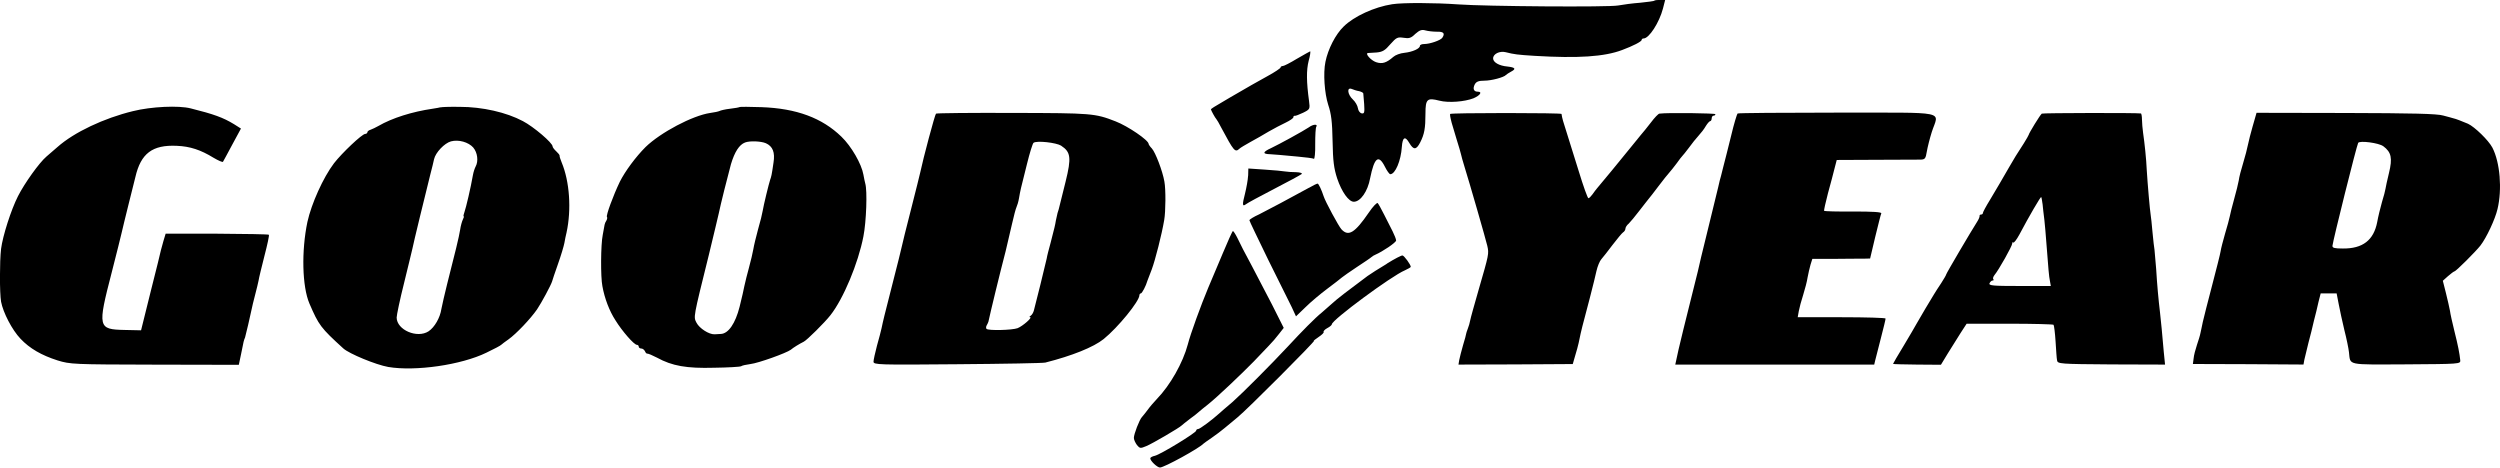
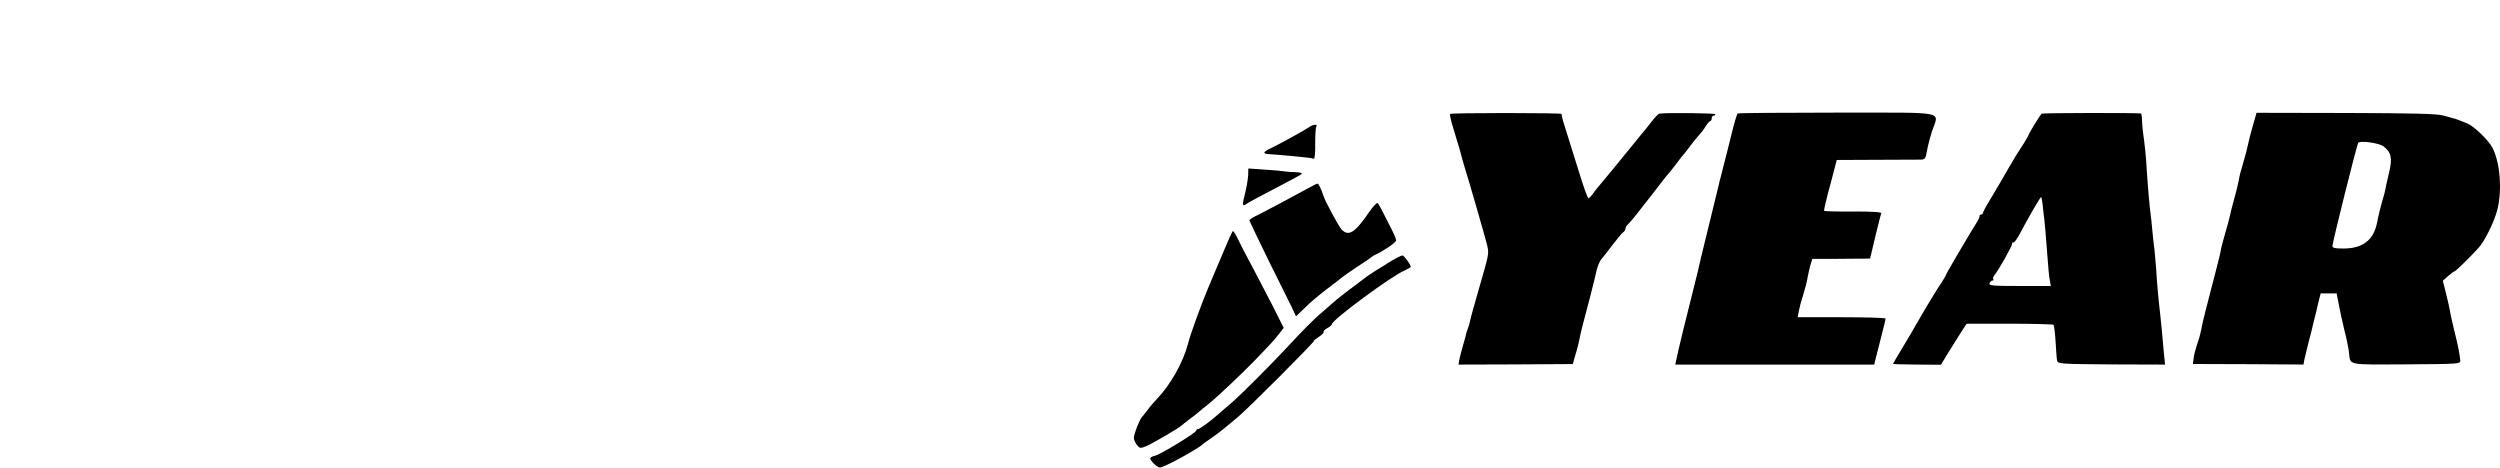
<svg xmlns="http://www.w3.org/2000/svg" id="Layer_1" viewBox="0 0 420.2 78.6">
-   <path d="M278.08.12c-.06.06-1.14.22-2.4.34-1.23.09-2.9.31-3.7.46-1.6.31-22.35.15-26.85-.18-3.88-.28-9.37-.31-11.13-.03-2.99.46-6.41,2.03-8.14,3.73-1.39,1.33-2.65,3.82-3.08,5.95-.4,1.94-.15,5.3.46,7.21.52,1.54.68,2.84.74,6.13.06,3.36.22,4.56.77,6.26.77,2.28,1.94,3.92,2.8,3.92,1.11,0,2.34-1.73,2.74-3.95.71-3.51,1.42-4.07,2.5-1.91.34.68.74,1.23.89,1.23.83,0,1.79-2.25,1.94-4.59.12-1.66.55-1.88,1.26-.65.71,1.2,1.17,1.17,1.82-.09.71-1.39.89-2.4.89-4.87s.31-2.68,2.34-2.16c1.54.4,4.25.18,5.73-.4,1.14-.49,1.54-1.11.71-1.11-.68,0-.86-.52-.49-1.23.25-.46.65-.62,1.6-.62,1.2,0,3.3-.56,3.64-.96.09-.09.49-.37.86-.56.89-.46.71-.71-.62-.86-1.39-.12-2.4-.71-2.4-1.36,0-.77,1.11-1.29,2.1-1.05,1.48.37,1.94.43,4.93.62,7.24.43,11.68.15,14.67-.99,1.82-.68,3.27-1.42,3.27-1.69,0-.15.15-.25.34-.25.89,0,2.62-2.65,3.24-5.03l.37-1.45h-.83c-.46,0-.92.06-.99.12h0ZM241.53,5.33c1.11-.03,1.39.28.89,1.02-.28.43-2.1,1.05-3.02,1.05-.4,0-.74.12-.74.31,0,.46-1.23,1.02-2.62,1.17-.68.06-1.51.37-1.85.68-1.17,1.02-1.88,1.23-2.9.89-.89-.31-1.91-1.48-1.36-1.54.12,0,.8-.06,1.45-.09.99-.09,1.42-.34,2.31-1.39,1.02-1.14,1.2-1.23,2.22-1.08.92.15,1.26.06,1.97-.65.71-.62,1.08-.77,1.7-.59.43.12,1.29.22,1.94.22h0ZM228.43,15.32c.37.09.68.25.71.37,0,.09.06.92.15,1.82.09,1.42.03,1.63-.43,1.54-.28-.06-.56-.43-.62-.86s-.43-1.08-.86-1.48c-.89-.83-1.05-2.1-.18-1.76.28.12.83.31,1.23.37ZM218.01,9.86c-1.11.68-2.19,1.23-2.37,1.23-.22,0-.4.12-.4.25s-.99.8-2.19,1.45c-1.8.99-3.59,2.01-5.36,3.05-.34.18-1.42.83-2.37,1.39-.99.55-1.79,1.08-1.79,1.14,0,.15.71,1.45.92,1.66.09.09.46.71.8,1.39,2.16,4.04,2.34,4.25,3.08,3.57.15-.15.99-.65,1.82-1.11,1.04-.57,2.07-1.15,3.08-1.76.86-.49,2.13-1.17,2.87-1.51.71-.34,1.29-.74,1.29-.89,0-.18.09-.28.25-.25.12.03.74-.22,1.39-.52,1.17-.58,1.17-.62.99-2-.43-3.14-.46-5.15-.06-6.72.25-.86.34-1.6.25-1.6-.09.03-1.08.59-2.19,1.23ZM22.35,18.68c-4.84,1.17-9.89,3.54-12.7,6.04-.59.49-1.42,1.23-1.85,1.6-1.2,1.02-3.67,4.47-4.78,6.66-1.17,2.31-2.56,6.66-2.84,8.85-.25,2.1-.25,7.4,0,8.88.34,1.82,1.85,4.75,3.27,6.23,1.54,1.63,3.51,2.77,6.23,3.64,2.13.65,2.59.68,16.31.71l14.15.03.37-1.76c.46-2.34.46-2.31.68-2.84.12-.37.83-3.42,1.32-5.7.03-.18.22-.92.43-1.7s.43-1.73.52-2.16c.06-.43.52-2.31.99-4.16.49-1.88.83-3.45.74-3.54-.06-.09-4.01-.15-8.75-.18h-8.6l-.37,1.23c-.18.71-.37,1.39-.43,1.57-.03.15-.77,3.27-1.7,6.87l-1.63,6.57-2.74-.06c-4.53-.09-4.59-.4-2.19-9.68.77-3.05,1.54-6.04,1.66-6.63s.68-2.8,1.2-4.93,1.05-4.13,1.11-4.44c.92-4.01,2.87-5.46,6.97-5.27,2.22.09,4.01.68,6.16,2,.83.49,1.54.8,1.6.68.09-.12.77-1.42,1.57-2.9l1.45-2.68-1.17-.74c-1.82-1.11-3.42-1.69-7.27-2.65-2-.52-6.63-.31-9.71.46h0ZM74.04,18.03c-.06.03-.68.15-1.36.25-3.36.49-6.75,1.54-9.09,2.9-.43.25-1.02.52-1.29.62-.31.09-.55.28-.55.43s-.19.28-.37.28c-.52,0-3.91,3.21-5.24,4.93-1.82,2.4-3.79,6.78-4.47,9.86-1.02,4.87-.89,10.85.34,13.72,1.57,3.64,1.88,4.07,5.7,7.55.99.89,5.46,2.74,7.55,3.11,4.56.77,12.27-.34,16.49-2.4,1.29-.62,2.4-1.2,2.5-1.33.09-.09.65-.52,1.23-.92,1.29-.92,3.67-3.42,4.78-5.02.77-1.14,2.34-4.07,2.53-4.69.03-.18.49-1.48.99-2.93.52-1.45.99-3.05,1.08-3.54.09-.52.25-1.33.37-1.79.83-3.85.52-8.54-.83-11.77-.22-.52-.37-1.02-.34-1.11.03-.12-.25-.46-.56-.74-.34-.31-.62-.68-.62-.83,0-.59-3.17-3.3-4.99-4.25-2.77-1.48-6.81-2.4-10.6-2.4-1.73-.03-3.21.03-3.24.09ZM79.55,24.81c.71.83.89,2.28.4,3.17-.15.28-.37.92-.46,1.45-.37,2.13-1.17,5.52-1.42,6.2-.15.4-.22.74-.12.74.06,0,0,.25-.15.52-.15.31-.37,1.08-.46,1.73-.18,1.17-.86,3.95-2.19,9.15-.4,1.6-.83,3.48-.96,4.16-.22,1.48-1.14,3.08-2.16,3.76-1.91,1.23-5.33-.22-5.36-2.31,0-.4.55-3.05,1.26-5.86.68-2.84,1.33-5.39,1.39-5.73.09-.59,2.31-9.68,3.02-12.51.25-.92.52-2.07.62-2.53.25-1.11,1.73-2.68,2.84-2.99,1.29-.34,2.93.12,3.76,1.05ZM124.28,18c-.06.06-.77.18-1.6.28-.8.09-1.57.28-1.73.37-.18.09-.89.25-1.6.34-2.93.43-8.32,3.27-10.85,5.73-1.63,1.63-3.42,4.04-4.32,5.83-1.11,2.31-2.37,5.73-2.16,5.92.09.09.03.37-.09.59-.15.22-.28.52-.31.71-.03.15-.18.92-.31,1.7-.34,1.63-.37,7.09-.06,8.63.37,2.06,1.17,4.16,2.19,5.73,1.14,1.85,3.14,4.13,3.61,4.13.15,0,.31.12.31.31,0,.15.18.31.43.31s.49.22.62.46c.09.25.28.43.4.4s.86.28,1.63.68c2.53,1.39,4.96,1.82,9.59,1.69,2.31-.03,4.35-.15,4.53-.25.15-.12.86-.28,1.57-.37,1.33-.15,6.04-1.85,6.78-2.4.43-.37,1.45-.99,2.19-1.36.52-.25,3.51-3.21,4.47-4.44,2.19-2.77,4.68-8.75,5.55-13.25.49-2.47.68-7.7.31-8.91-.06-.25-.22-.92-.31-1.48-.31-1.79-2.03-4.78-3.7-6.38-3.24-3.14-7.52-4.75-13.44-4.96-1.94-.06-3.61-.09-3.7,0h0ZM128.72,24.07c1.17.52,1.57,1.54,1.29,3.27-.31,2.16-.37,2.34-.56,2.87-.22.65-1.11,4.29-1.26,5.24-.06.43-.4,1.82-.77,3.08-.34,1.26-.71,2.77-.8,3.36-.09.55-.43,2-.77,3.24-.27.98-.52,1.97-.74,2.96-.06.43-.43,1.97-.8,3.48-.71,2.8-1.88,4.5-3.14,4.56-.31.03-.8.06-1.08.06-.92.03-2.53-.99-3.02-1.94-.52-1.02-.58-.71,2.07-11.4.83-3.48,1.6-6.6,1.66-6.94.28-1.39,1.51-6.32,2.06-8.32.62-2.06,1.39-3.27,2.37-3.64.8-.31,2.71-.22,3.48.12h0ZM157.32,19.11c-.18.12-2.16,7.55-2.65,9.89-.06.28-.74,3.05-1.54,6.17-.8,3.11-1.51,5.98-1.57,6.32-.06.37-.77,3.14-1.54,6.17-1.45,5.67-1.57,6.19-1.85,7.52-.09.43-.43,1.73-.77,2.93-.31,1.17-.58,2.4-.58,2.68,0,.52.77.55,14.12.43,7.74-.06,14.39-.18,14.76-.28,4.5-1.14,8.11-2.59,9.8-3.95,2.4-1.94,6.01-6.35,6.01-7.37,0-.15.12-.31.25-.31.19,0,.86-1.26,1.11-2.16.03-.09.34-.92.71-1.85.59-1.57,1.69-5.89,2.1-8.32.25-1.42.28-5.15.03-6.47-.31-1.79-1.51-4.9-2.1-5.55-.31-.31-.55-.68-.55-.77,0-.62-3.48-2.99-5.55-3.79-3.48-1.36-4.01-1.39-17.2-1.42-7.03-.03-12.85.03-12.98.12h0ZM178.37,24.5c1.6,1.05,1.73,2,.74,6.01-.49,1.94-.96,3.79-1.02,4.1s-.22.86-.34,1.2c-.09.34-.22.92-.28,1.26-.12.77-.22,1.17-.89,3.76-.28,1.02-.59,2.19-.65,2.62-.09.43-.58,2.43-1.08,4.47-.52,2.03-1.02,3.98-1.08,4.28-.09.34-.31.71-.52.86-.22.12-.28.25-.12.25.49,0-1.23,1.51-2.1,1.85-.92.34-4.9.43-5.21.12-.12-.12-.09-.37,0-.55.12-.19.25-.49.31-.65.31-1.48,1.94-8.2,2.9-11.87.31-1.26.8-3.36,1.08-4.62s.62-2.53.74-2.77.34-.96.43-1.54c.22-1.26.22-1.32,1.33-5.7.46-1.88.96-3.48,1.11-3.58.55-.4,3.82-.03,4.65.49h0Z" />
  <path d="M243.75,19.11c-.06.15-.03.46.25,1.54.06.25.43,1.45.8,2.68.37,1.2.74,2.4.77,2.62s.31,1.17.59,2.1c.74,2.34,3.61,12.3,3.82,13.25.31,1.36.28,1.42-1.45,7.4-.71,2.47-1.36,4.78-1.42,5.15s-.25,1.02-.4,1.39c-.15.4-.28.77-.28.86s-.22.96-.52,1.91c-.28.96-.56,2.1-.65,2.53l-.12.74,9.59-.03,9.62-.06.4-1.39c.25-.77.49-1.73.59-2.16.22-1.05.46-2.22.62-2.77.46-1.66,2.13-8.11,2.37-9.31.18-.8.55-1.7.83-2s1.11-1.39,1.88-2.4,1.57-1.97,1.76-2.1c.22-.12.4-.43.4-.62,0-.22.25-.62.56-.86.28-.28,1.08-1.23,1.76-2.13s1.39-1.76,1.54-1.97c.18-.18.92-1.17,1.7-2.19s1.57-2.03,1.79-2.25c.22-.25.77-.92,1.23-1.54.46-.65.89-1.2.99-1.29.12-.09.58-.71,1.11-1.39.49-.68,1.2-1.57,1.6-2s.96-1.14,1.23-1.63c.28-.46.62-.83.74-.83s.25-.22.25-.46.15-.46.31-.46c.18,0,.31-.09.31-.25s-7.95-.28-9.4-.09c-.18,0-.83.68-1.45,1.51-.62.8-1.39,1.76-1.7,2.1-.31.37-.96,1.17-1.48,1.82-1.51,1.88-5.52,6.75-5.86,7.12-.15.18-.52.65-.77,1.02-.25.34-.55.65-.68.65s-.86-2.03-1.63-4.56c-.77-2.5-1.7-5.42-2.03-6.5-.55-1.69-.77-2.43-.86-3.11-.03-.09-4.19-.15-9.31-.15s-9.31.06-9.37.15h0ZM292.05,19.11c-.12.09-.62,1.76-1.08,3.7-.49,1.94-1.08,4.38-1.36,5.39-.25,1.02-.49,1.97-.56,2.16-.03.15-.15.65-.25,1.08s-.89,3.61-1.73,7.09c-.86,3.48-1.63,6.66-1.7,7.09-.09.43-.74,2.99-1.42,5.7s-1.51,6.07-1.82,7.43l-.55,2.53h33.44l.15-.65c.09-.37.52-2.07.96-3.76s.8-3.17.8-3.33c0-.12-3.33-.22-7.4-.22h-7.37l.18-1.02c.09-.52.43-1.79.74-2.74.31-.99.65-2.28.74-2.93.12-.65.34-1.6.49-2.13l.31-.99h3.76c2.07-.03,4.25-.03,4.84-.03l1.11-.03.86-3.64c.49-1.97.92-3.76,1.02-3.95.06-.22-1.42-.31-4.72-.31-2.65.03-4.84-.03-4.9-.12-.03-.09.25-1.42.65-2.93.43-1.54.92-3.42,1.11-4.19l.37-1.42,6.66-.03c3.64,0,7-.03,7.46-.03.71-.03.83-.18,1.02-1.36.12-.71.49-2.19.83-3.27,1.17-3.67,3.14-3.24-15.87-3.27-9.15,0-16.71.06-16.8.15h0ZM343.18,19.11c-.25.15-2.19,3.33-2.19,3.54,0,.06-.37.71-.83,1.45-1.26,1.94-1.54,2.4-2.43,3.94-1.07,1.87-2.16,3.73-3.27,5.58-.65,1.05-1.17,2.03-1.17,2.16,0,.15-.12.28-.31.28-.15,0-.28.09-.25.22.03.15-.15.59-.43,1.02-1.02,1.6-5.18,8.66-5.18,8.82,0,.09-.37.74-.83,1.45-.49.71-1.02,1.57-1.23,1.91-.98,1.6-1.93,3.21-2.87,4.84-.25.46-1.26,2.19-2.22,3.79-.99,1.63-1.79,2.99-1.79,3.05s1.82.09,4.01.12l4.04.03,1.14-1.88c.71-1.16,1.43-2.31,2.16-3.45l1.02-1.57h7.21c3.95,0,7.27.09,7.4.18.09.12.25,1.36.34,2.81.09,1.42.18,2.87.25,3.17.09.59.43.62,9.12.68l9.03.03-.22-2.19c-.25-3.02-.46-5.02-.62-6.5-.28-2.37-.49-4.65-.65-7.34-.12-1.51-.25-2.96-.28-3.24-.06-.31-.22-1.66-.34-2.99s-.25-2.65-.31-2.93c-.12-.65-.52-5.27-.65-7.43-.09-2.03-.37-4.62-.62-6.32-.09-.68-.19-1.7-.19-2.25,0-.52-.09-1.02-.18-1.02-.71-.12-16.49-.09-16.68.03h0ZM343.31,34.24c.06.58.18,1.82.31,2.74.09.92.25,2.53.31,3.54.37,4.87.46,5.92.62,6.69l.15.86h-5.21c-4.53,0-5.24-.06-5.09-.46.12-.25.34-.46.52-.46s.22-.09.12-.22c-.12-.09-.03-.4.18-.68.71-.83,2.99-4.9,2.99-5.3,0-.22.09-.31.18-.18.12.09.56-.49,1.02-1.33,1.66-3.14,3.58-6.41,3.67-6.32.06.03.15.55.22,1.11h0ZM378.66,21.11c-.34,1.17-.71,2.65-.83,3.24s-.46,1.97-.8,3.05-.68,2.4-.74,2.93c-.09.52-.43,1.91-.77,3.11-.34,1.17-.65,2.5-.74,2.93s-.43,1.73-.8,2.93c-.34,1.17-.68,2.5-.74,2.93s-.71,2.99-1.42,5.7-1.42,5.49-1.57,6.17-.31,1.54-.4,1.88c-.06.37-.34,1.26-.59,2s-.52,1.76-.56,2.28l-.12.92,9.31.03,9.28.06.15-.83c.09-.43.4-1.7.68-2.81.31-1.11.71-2.77.92-3.7.25-.92.59-2.34.77-3.17l.37-1.45h2.68l.34,1.76c.18.99.62,2.96.96,4.41.37,1.45.71,3.11.77,3.7.28,2.28-.55,2.1,9.62,2.06,8.97-.06,9.15-.06,9.09-.68-.12-1.17-.37-2.47-.99-4.93-.34-1.36-.68-2.9-.74-3.39-.09-.52-.4-1.85-.68-2.99l-.52-2.06.86-.77c.49-.43.99-.8,1.08-.8.25,0,3.61-3.36,4.38-4.35,1.02-1.32,2.47-4.41,2.87-6.13.8-3.33.43-7.83-.86-10.33-.65-1.23-2.96-3.48-4.1-4.01-1.11-.46-2.03-.83-2.47-.92-.15-.06-.92-.25-1.69-.46-1.02-.31-5.24-.4-16.4-.43l-14.98-.03-.62,2.16ZM400.58,24.57c1.36,1.02,1.57,2,.96,4.5-.31,1.23-.55,2.43-.59,2.68s-.28,1.26-.59,2.22c-.28.99-.65,2.5-.8,3.36-.59,3.05-2.44,4.47-5.76,4.44-1.39,0-1.79-.09-1.76-.46.09-.92,4.04-16.74,4.32-17.29.22-.43,3.51,0,4.22.56ZM220.01,21.39c-.92.62-5.08,2.9-6.38,3.51-1.42.65-1.48.99-.15,1.02.52.03,1.26.09,1.6.12s1.73.15,3.05.28c1.36.12,2.56.28,2.71.37.12.09.25-1.02.22-2.47,0-1.45.06-2.77.19-2.93.28-.46-.52-.43-1.23.09h0ZM209.78,29.53c-.03.68-.28,2.03-.52,3.02-.49,1.88-.46,2.25.18,1.76.22-.18,2.34-1.33,4.72-2.56s4.44-2.34,4.62-2.5c.15-.15-.22-.28-.92-.31-.68,0-1.51-.06-1.85-.12s-1.88-.22-3.39-.31l-2.8-.19-.03,1.2ZM220.01,31.56c-3.08,1.69-6.9,3.73-8.38,4.47-.89.4-1.63.86-1.63.99s1.45,3.11,3.17,6.66c1.76,3.51,3.51,7.09,3.95,7.95l.71,1.54,1.6-1.54c.86-.86,2.53-2.25,3.64-3.08,1.14-.86,2.25-1.7,2.47-1.91.22-.18,1.36-.99,2.53-1.76s2.28-1.51,2.43-1.66c.18-.15.46-.34.65-.4,1.29-.56,3.51-2.07,3.51-2.4,0-.22-.28-.92-.59-1.54s-.96-1.88-1.42-2.8-.96-1.82-1.08-1.94c-.12-.15-.8.55-1.51,1.6-2.34,3.42-3.42,4.07-4.59,2.8-.46-.49-2.74-4.72-2.99-5.55-.34-1.05-.86-2.16-1.02-2.13-.12,0-.77.31-1.45.71h0ZM205.44,42.78c-.92,2.16-1.97,4.68-2.37,5.61-1.2,2.87-2.99,7.77-3.42,9.49-.83,3.11-2.96,6.87-5.21,9.19-.49.52-1.2,1.33-1.54,1.82-.34.46-.77.99-.96,1.2-.43.46-1.36,2.87-1.36,3.51,0,.31.25.83.52,1.2.49.59.59.59,1.57.18,1.05-.43,5.61-3.11,5.92-3.45.09-.09.71-.59,1.39-1.11.68-.49,1.39-1.05,1.57-1.23.18-.15.86-.74,1.51-1.23,1.51-1.2,5.64-5.12,7.68-7.21.86-.89,2-2.1,2.5-2.62.62-.63,1.19-1.3,1.73-2l.8-1.02-1.97-3.92-3.36-6.44c-1.54-2.9-1.69-3.14-2.47-4.78-.31-.62-.65-1.14-.74-1.14s-.89,1.79-1.79,3.94ZM233.08,44.35c-1.29.77-2.74,1.69-3.21,2.03-2.96,2.19-5.33,4.01-5.92,4.59-.37.34-1.2,1.05-1.79,1.57-1.08.86-3.36,3.17-5.67,5.67-2.84,3.05-7.64,7.86-9.31,9.34-1.05.89-2.07,1.76-2.25,1.94-1.26,1.14-3.27,2.62-3.54,2.62-.18,0-.34.12-.34.28,0,.34-5.95,3.98-6.94,4.22-.43.09-.77.28-.77.43,0,.43,1.17,1.54,1.63,1.54.71,0,6.6-3.24,7.31-4.01.09-.09.71-.52,1.39-.99s1.66-1.2,2.16-1.63c.52-.43,1.48-1.23,2.16-1.79,1.54-1.23,13.13-12.85,12.85-12.85-.12,0,.25-.31.77-.65.55-.37.96-.74.86-.86-.06-.15.22-.43.62-.65.43-.22.77-.52.77-.65,0-.71,10.05-8.14,12.27-9.06.52-.25.99-.49.99-.59,0-.37-1.11-1.88-1.39-1.91-.18-.03-1.36.58-2.65,1.39Z" />
</svg>